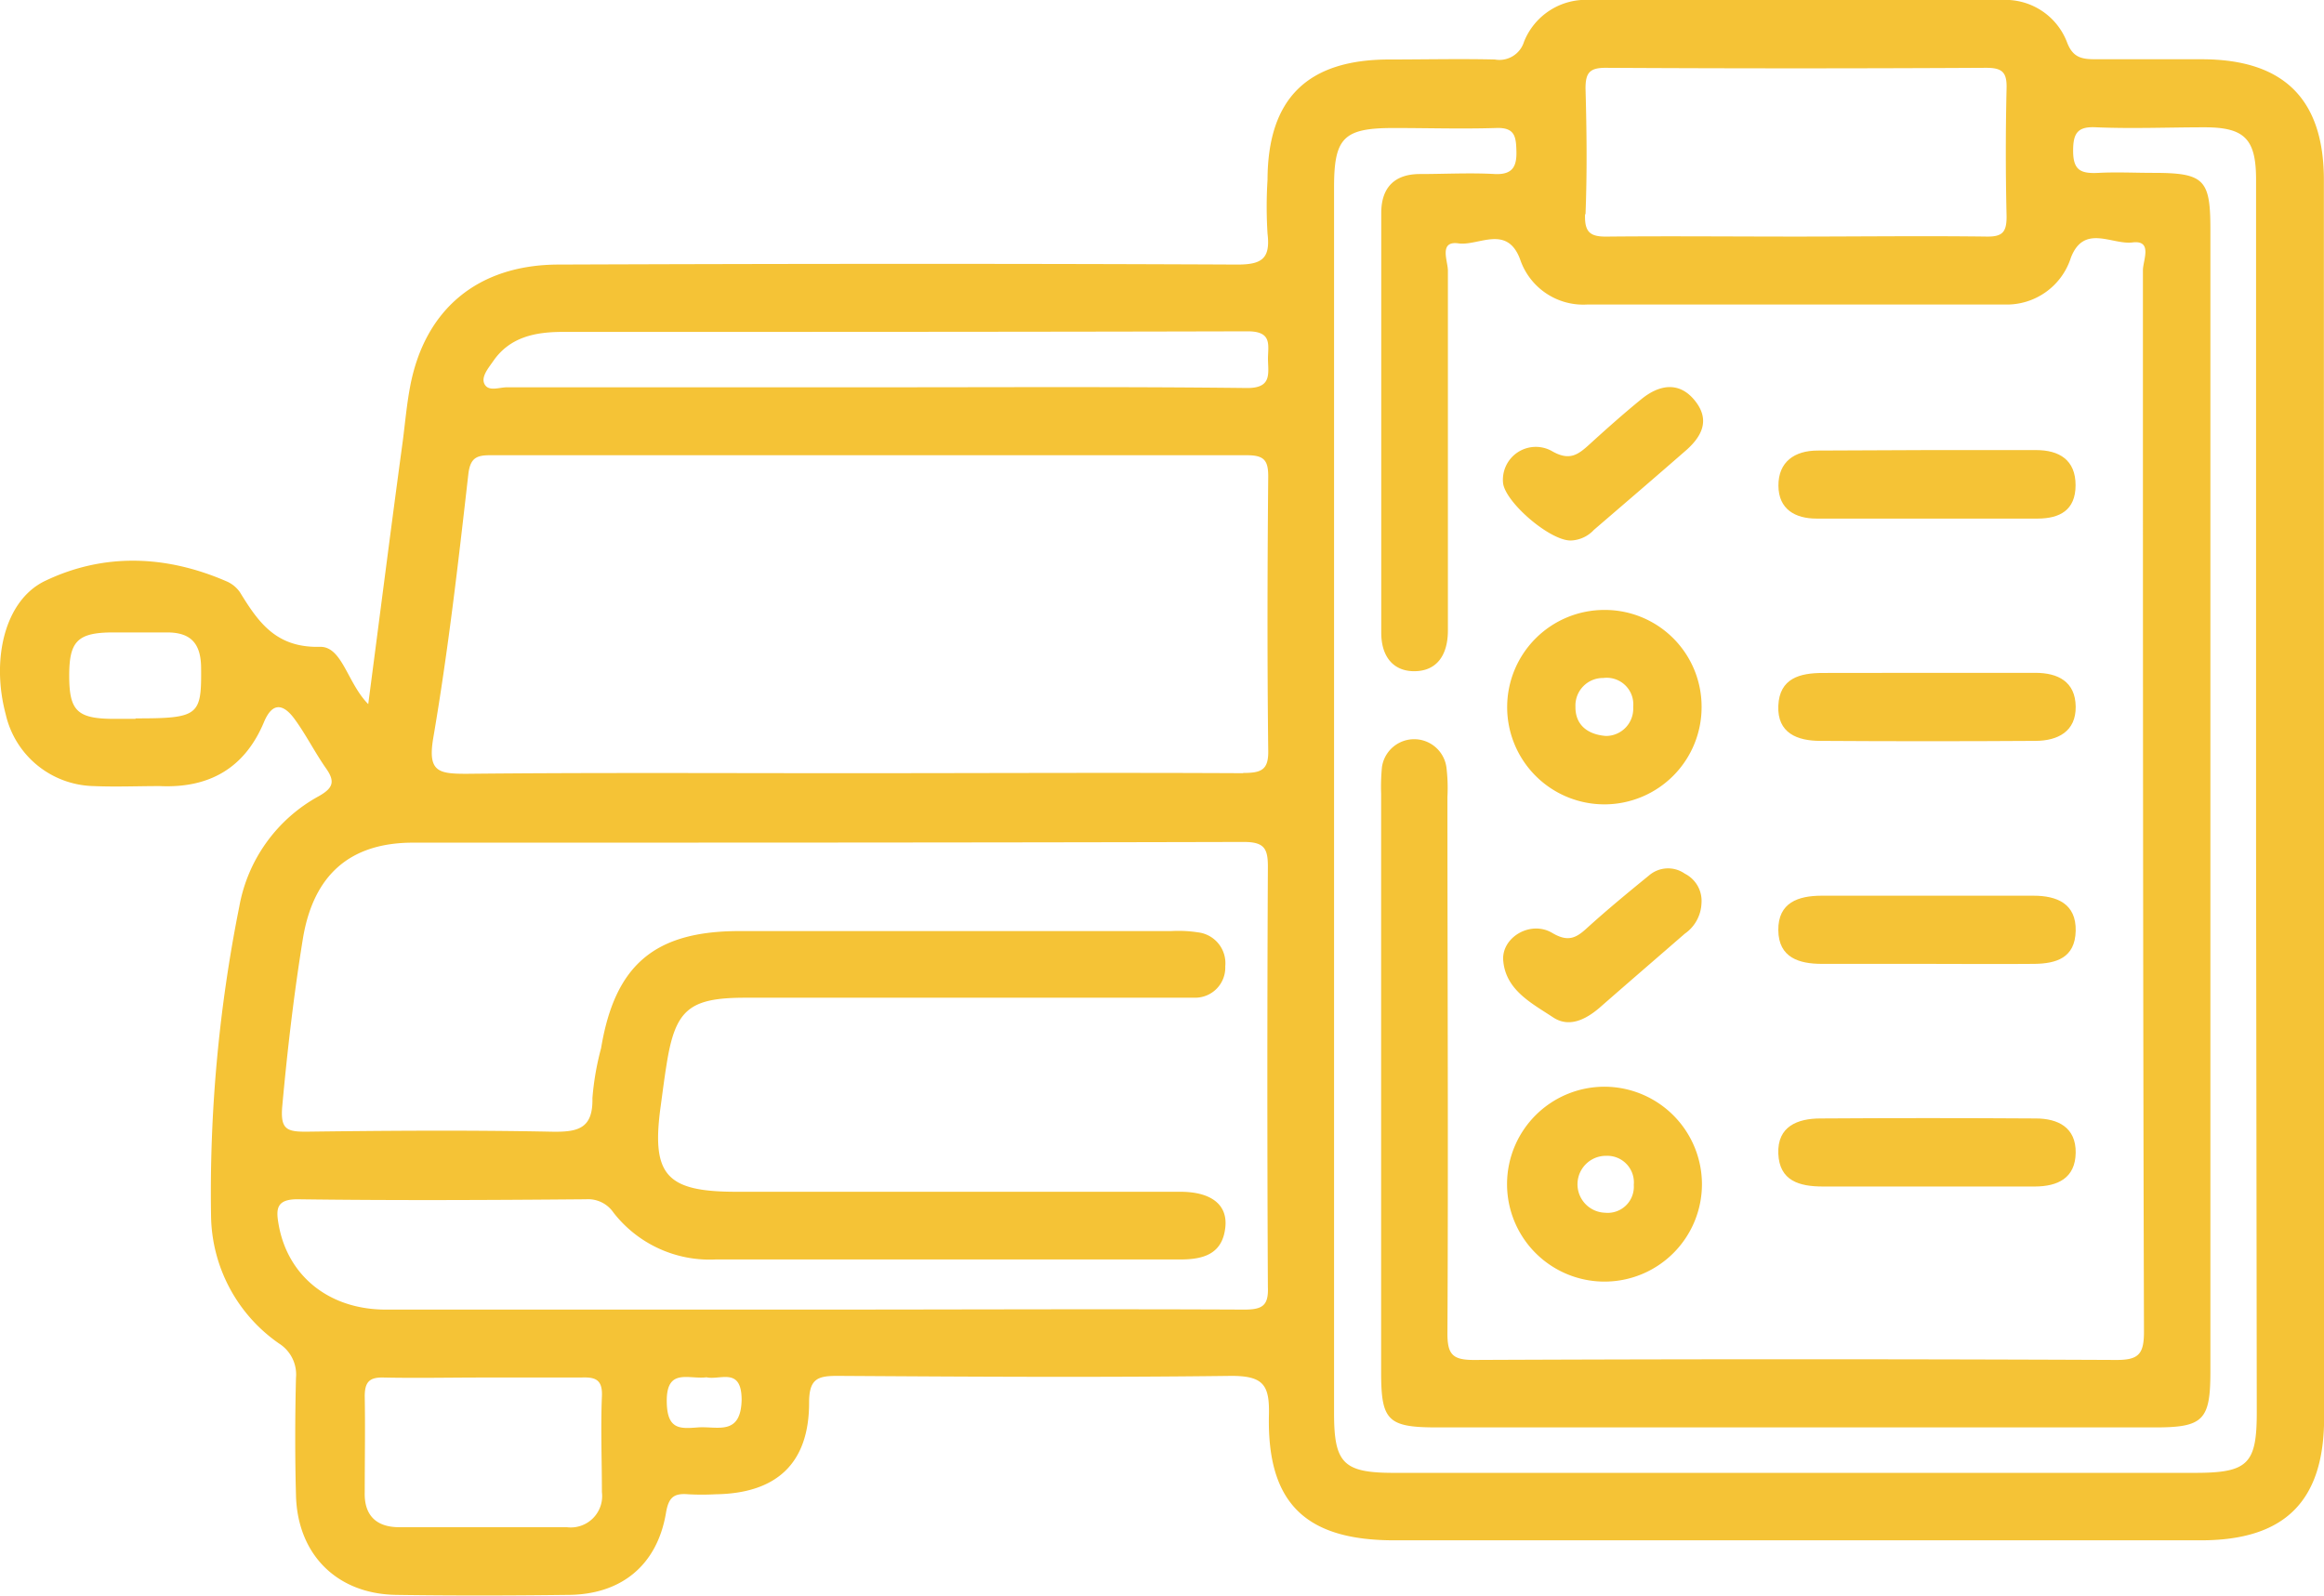
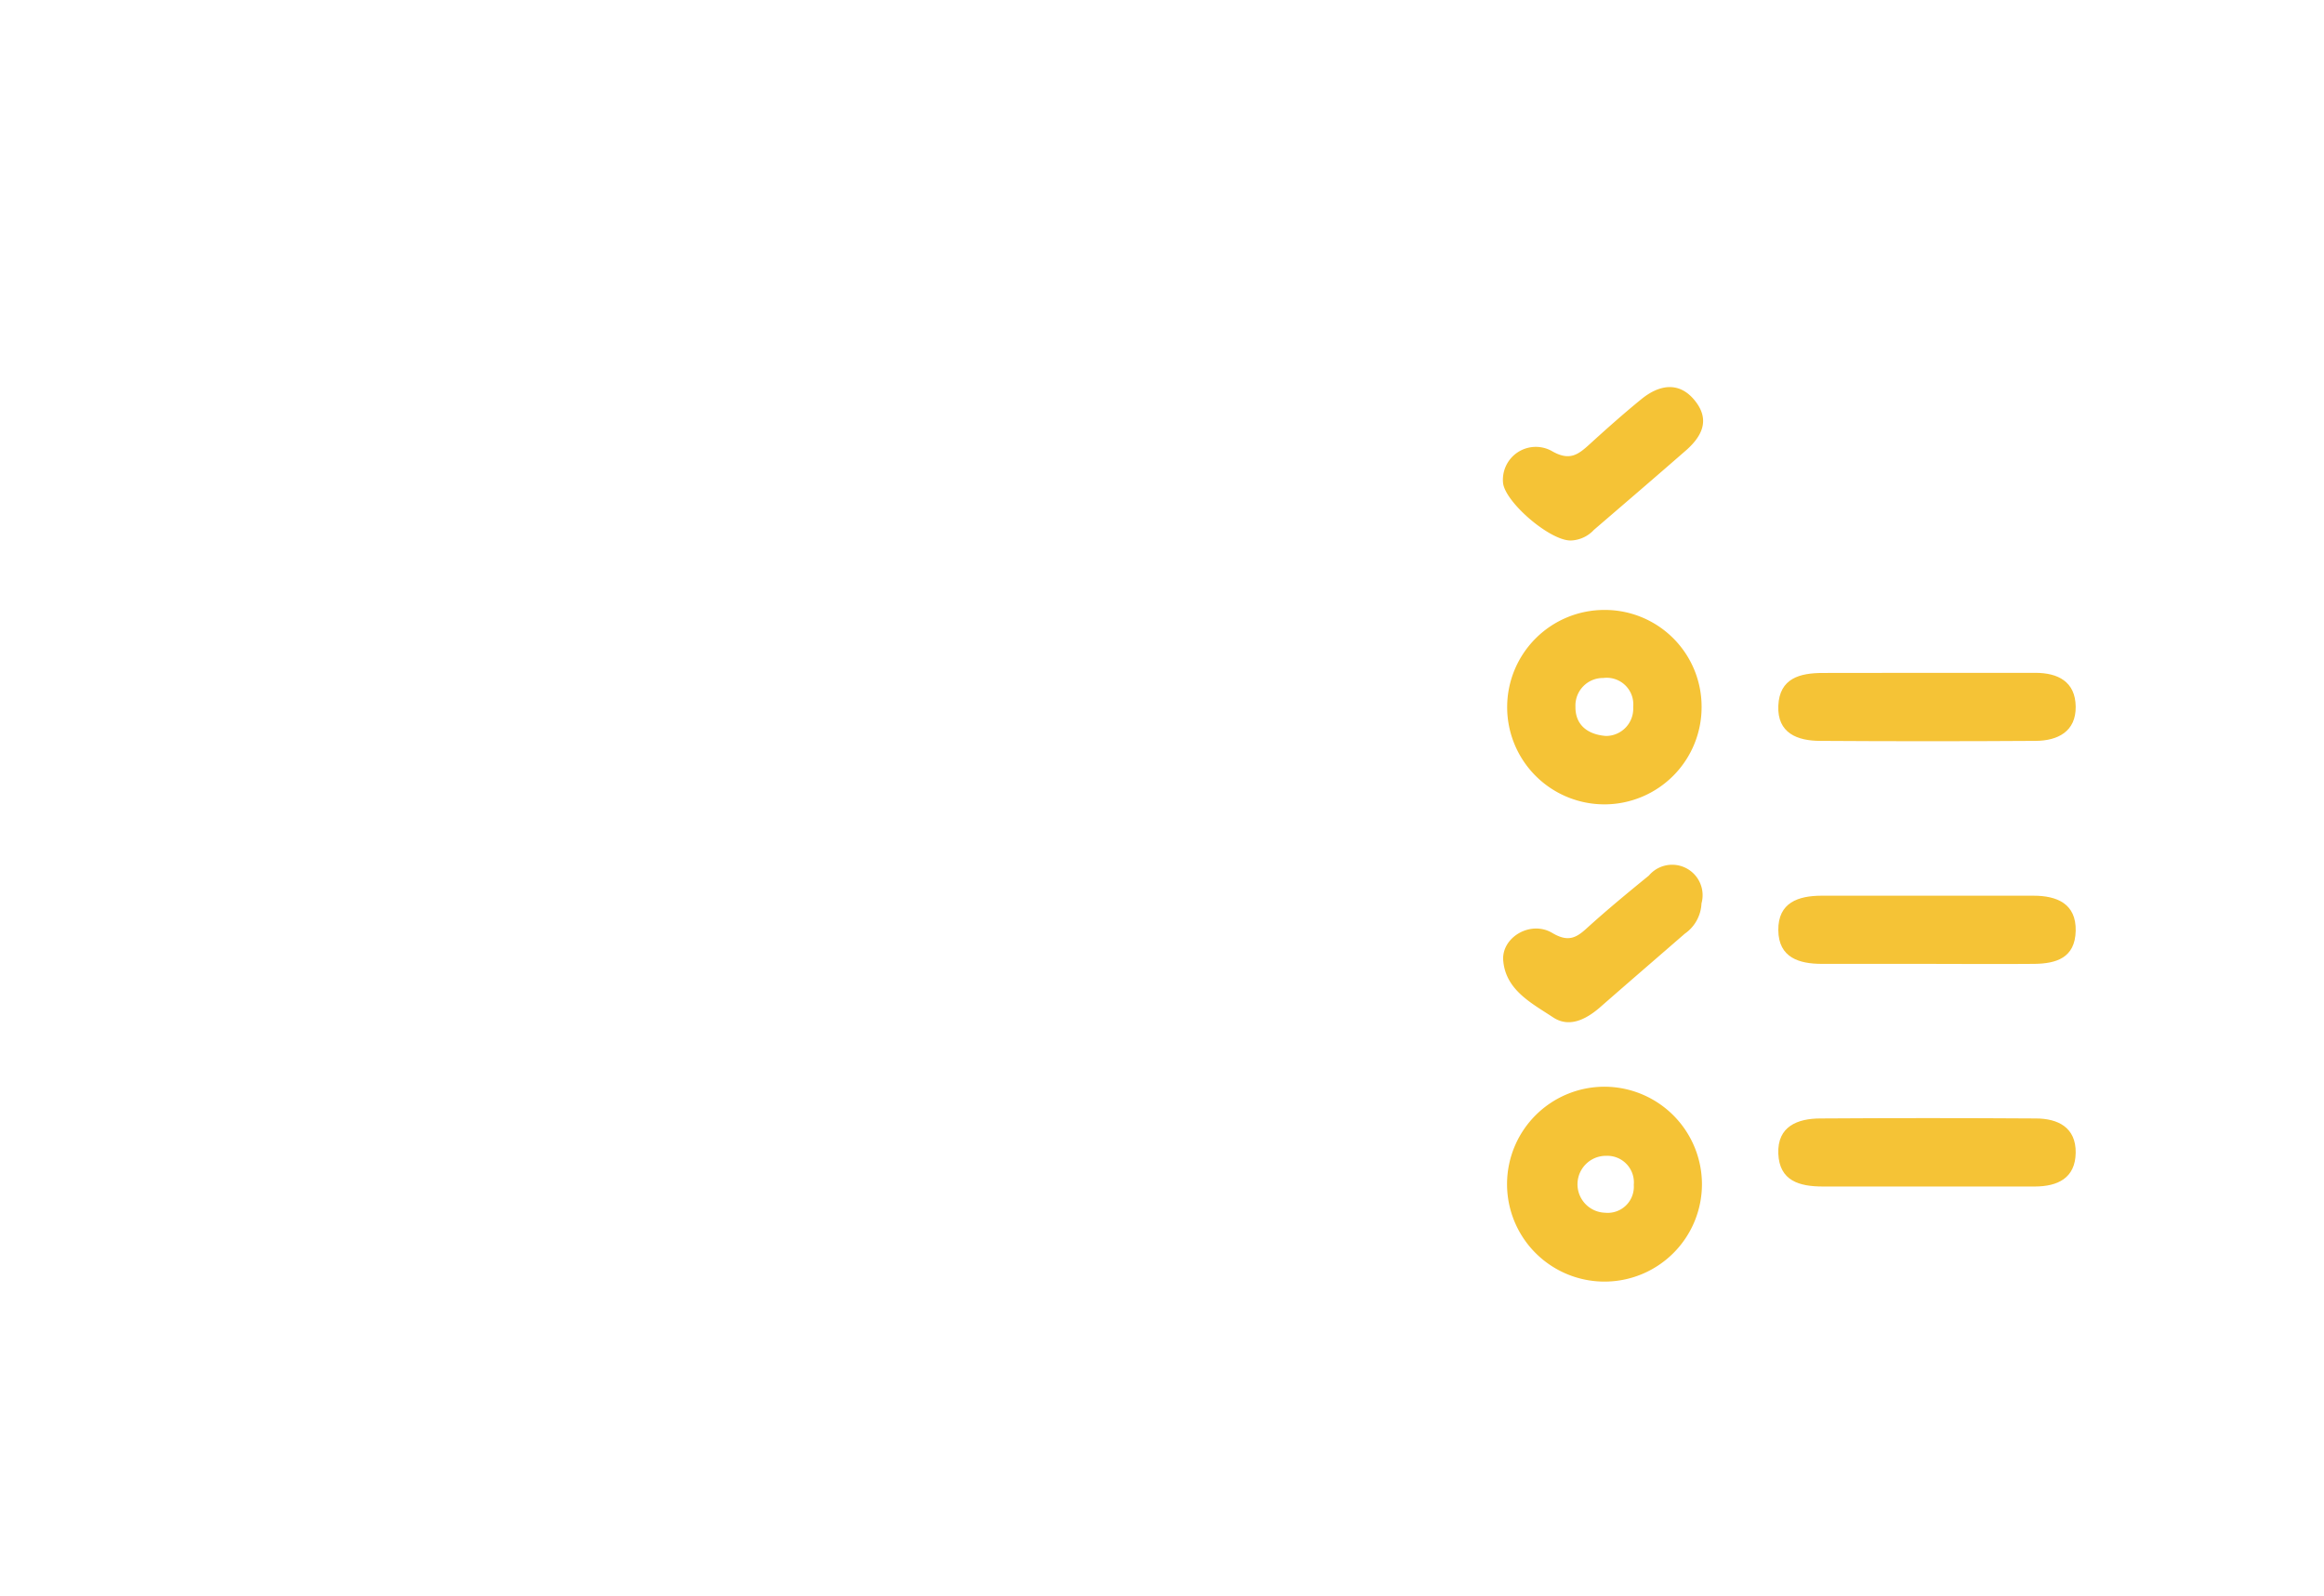
<svg xmlns="http://www.w3.org/2000/svg" viewBox="0 0 198.42 136.27">
  <defs>
    <style>.cls-1{fill:#f5c336;}</style>
  </defs>
  <g id="Capa_2" data-name="Capa 2">
    <g id="ELEMENTOS">
      <path class="cls-1" d="M164.49,82.3c-3,0-6,0-8.93,0-1.93,0-3.71-.51-3.73-2.88s1.72-2.93,3.67-2.94q9.06,0,18.12,0c2,0,3.65.68,3.6,3s-1.67,2.8-3.54,2.82C170.62,82.33,167.56,82.3,164.49,82.3Z" />
      <path class="cls-1" d="M164.58,57.45c3.06,0,6.12,0,9.19,0,1.94,0,3.42.75,3.45,2.88s-1.53,2.92-3.42,2.93q-9.2.06-18.38,0c-1.95,0-3.69-.65-3.59-3s1.84-2.8,3.81-2.8Z" />
      <path class="cls-1" d="M164.56,101.31h-8.93c-2,0-3.71-.48-3.8-2.81s1.65-3,3.6-3q9.18-.06,18.38,0c1.89,0,3.44.76,3.41,2.93s-1.54,2.87-3.47,2.88Z" />
-       <path class="cls-1" d="M164.64,38.43h9.19c2,0,3.38.85,3.38,3s-1.37,2.84-3.22,2.85c-6.3,0-12.6,0-18.9,0-1.8,0-3.24-.78-3.25-2.81s1.37-3,3.35-3Z" />
-       <path class="cls-1" d="M145.27,77.14a3.31,3.31,0,0,1-1.42,2.58c-2.44,2.12-4.88,4.22-7.31,6.35-1.18,1-2.59,1.7-3.95.79-1.8-1.19-4-2.3-4.24-4.78-.22-2,2.3-3.54,4.18-2.42,1.38.82,2.07.41,3-.45,1.7-1.54,3.47-3,5.25-4.45a2.49,2.49,0,0,1,3.07-.16A2.6,2.6,0,0,1,145.27,77.14Z" />
+       <path class="cls-1" d="M145.27,77.14a3.31,3.31,0,0,1-1.42,2.58c-2.44,2.12-4.88,4.22-7.31,6.35-1.18,1-2.59,1.7-3.95.79-1.8-1.19-4-2.3-4.24-4.78-.22-2,2.3-3.54,4.18-2.42,1.38.82,2.07.41,3-.45,1.7-1.54,3.47-3,5.25-4.45A2.6,2.6,0,0,1,145.27,77.14Z" />
      <path class="cls-1" d="M134.14,46.15c-1.76.06-5.6-3.23-5.81-4.9a2.81,2.81,0,0,1,4.16-2.74c1.53.89,2.26.3,3.23-.58,1.45-1.32,2.91-2.62,4.42-3.85s3.19-1.53,4.52.07.75,3-.66,4.26c-2.62,2.29-5.27,4.56-7.91,6.83A2.83,2.83,0,0,1,134.14,46.15Z" />
      <path class="cls-1" d="M137.07,92.79a8.32,8.32,0,1,0,8.24,8.34A8.34,8.34,0,0,0,137.07,92.79Zm0,10.76a2.43,2.43,0,1,1,.09-4.86,2.27,2.27,0,0,1,2.33,2.48A2.23,2.23,0,0,1,137.05,103.55Z" />
      <path class="cls-1" d="M137,52.08a8.3,8.3,0,1,0,8.28,8.27A8.26,8.26,0,0,0,137,52.08Zm.11,10.76c-1.56-.12-2.62-.94-2.6-2.5a2.35,2.35,0,0,1,2.38-2.45,2.27,2.27,0,0,1,2.55,2.47A2.33,2.33,0,0,1,137.14,62.84Z" />
-       <path class="cls-1" d="M198.41,15.38C198.41,8.47,195,5.07,188,5.06c-3,0-6,0-9,0-1.17,0-2-.07-2.52-1.45A5.63,5.63,0,0,0,170.88,0Q153.35,0,135.8,0a5.68,5.68,0,0,0-5.68,3.56,2.2,2.2,0,0,1-2.5,1.52c-3-.07-6,0-9,0-7,0-10.38,3.34-10.4,10.27a37.13,37.13,0,0,0,0,4.6c.26,2.15-.5,2.65-2.63,2.64-19.29-.09-38.58-.07-57.87,0-6.92,0-11.49,3.82-12.72,10.5-.28,1.51-.41,3-.61,4.56-1,7.35-1.93,14.69-2.95,22.47-1.79-1.8-2.22-4.94-4.13-4.89-3.75.09-5.25-2.1-6.83-4.67a2.68,2.68,0,0,0-1.18-.94c-5.16-2.23-10.47-2.42-15.49,0C.41,51.28-.77,56.28.49,61A7.88,7.88,0,0,0,8,67.12c1.88.08,3.76,0,5.63,0,4.24.2,7.27-1.54,8.91-5.47.75-1.79,1.69-1.48,2.57-.31,1,1.35,1.77,2.91,2.75,4.3.78,1.12.55,1.66-.62,2.33a13.45,13.45,0,0,0-6.81,9.44,124.21,124.21,0,0,0-2.41,26.45,13.48,13.48,0,0,0,5.81,10.86,3.13,3.13,0,0,1,1.44,2.94c-.08,3.33-.09,6.66,0,10,.12,5.09,3.52,8.46,8.59,8.52,4.86.07,9.73.06,14.59,0,4.58,0,7.66-2.53,8.41-7,.23-1.38.71-1.69,1.92-1.59a22,22,0,0,0,2.3,0c5.22-.07,8-2.63,8-7.82,0-2.08.75-2.3,2.51-2.29,11.18.07,22.36.14,33.54,0,2.76,0,3.27.8,3.21,3.35-.17,7.52,3.13,10.69,10.7,10.69h68.87c7.17,0,10.52-3.34,10.52-10.47q0-20.1,0-40.19Q198.41,48.15,198.41,15.38Zm-186.84,46H9.78c-3.18,0-3.86-.67-3.87-3.63S6.57,54,9.66,54c1.54,0,3.07,0,4.61,0,2,0,2.88.92,2.9,3C17.21,61.1,17,61.34,11.57,61.34ZM42.12,30.82c1.42-2.05,3.59-2.47,5.86-2.48,19.52,0,39,0,58.55-.05,2.19,0,1.7,1.27,1.73,2.47s.3,2.4-1.83,2.37c-10.57-.12-21.14-.06-31.71-.06s-21,0-31.44,0c-.65,0-1.55.38-1.9-.25S41.71,31.42,42.12,30.82Zm9.27,88.41c-.11,2.72,0,5.45,0,8.17a2.68,2.68,0,0,1-3,3c-4.77,0-9.54,0-14.31,0-1.94,0-3-1-2.94-3,0-2.72.05-5.45,0-8.17,0-1.23.4-1.64,1.61-1.61,2.81.06,5.62,0,8.43,0s5.62,0,8.43,0C50.79,117.57,51.46,117.76,51.39,119.23Zm8.21,2.65c-1.48.11-2.61.23-2.67-2.08-.09-3.07,1.86-2,3.39-2.2,1.16.27,3-.92,3,1.93C63.25,122.64,61.22,121.76,59.6,121.88Zm46.56-10.06c-12.29-.06-24.57,0-36.86,0-12.12,0-24.24,0-36.36,0-4.85,0-8.38-2.88-9.15-7.26-.23-1.3-.23-2.18,1.66-2.16,8.2.11,16.39.07,24.58,0a2.63,2.63,0,0,1,2.35,1.14,10.39,10.39,0,0,0,8.71,4q19.84,0,39.69,0c2,0,3.61-.48,3.84-2.78.19-1.9-1.21-3-3.85-3-12.63,0-25.26,0-37.89,0-6,0-7.29-1.41-6.47-7.32.16-1.18.31-2.37.5-3.54.74-4.71,1.92-5.71,6.75-5.71h36.1c.77,0,1.54,0,2.3,0a2.57,2.57,0,0,0,2.55-2.68,2.65,2.65,0,0,0-2.32-2.9,11,11,0,0,0-2.3-.11H63.13c-7.24,0-10.63,2.89-11.81,10a23.58,23.58,0,0,0-.74,4.27c.06,2.63-1.27,2.9-3.49,2.86-7-.14-14-.09-21,0-1.61,0-2.14-.23-2-2.08.44-4.84,1-9.66,1.78-14.46.91-5.38,4-8.14,9.4-8.14,23.64,0,47.27,0,70.91-.06,1.76,0,2.08.55,2.07,2.16q-.09,17.92,0,35.84C108.32,111.51,107.76,111.83,106.16,111.82Zm0-45.8c-11.27-.06-22.53,0-33.8,0-10.84,0-21.68-.06-32.52.05-2.39,0-3.34-.15-2.85-3.05,1.28-7.48,2.14-15,3-22.56.17-1.39.73-1.6,1.93-1.59q32.26,0,64.53,0c1.47,0,1.84.42,1.83,1.85-.07,7.76-.09,15.53,0,23.3C108.33,65.75,107.7,66,106.12,66Zm29.21-47.73c.14-3.58.1-7.16,0-10.74,0-1.32.34-1.76,1.71-1.76q16.24.09,32.49,0c1.33,0,1.78.34,1.75,1.71q-.13,5.49,0,11c0,1.33-.36,1.72-1.71,1.7-5.45-.07-10.91,0-16.37,0-5.29,0-10.58-.05-15.87,0C135.85,20.24,135.27,19.94,135.33,18.29ZM192.68,120.6c0,4.41-.76,5.16-5.27,5.16H119c-4.29,0-5.1-.81-5.1-5.08V16c0-4.26.82-5.07,5.1-5.07,2.91,0,5.81.09,8.71,0,1.64-.07,1.73.74,1.76,2s-.31,2-1.84,1.93c-2.13-.12-4.27,0-6.4,0s-3.3,1.12-3.3,3.32q0,17.93,0,35.85c0,2,1,3.28,2.81,3.28,2,0,2.88-1.46,2.88-3.48,0-10.25,0-20.49,0-30.73,0-.8-.8-2.56.9-2.32s4.14-1.64,5.26,1.35A5.69,5.69,0,0,0,135.54,26q17.79,0,35.6,0a5.74,5.74,0,0,0,5.67-4c1.12-2.9,3.51-1.08,5.26-1.3s.89,1.55.89,2.37c0,30.21,0,60.43.09,90.65,0,1.93-.48,2.41-2.4,2.4q-27.4-.12-54.81,0c-1.78,0-2.26-.44-2.26-2.24.08-15.28,0-30.56,0-45.84a14.44,14.44,0,0,0-.09-2.55,2.78,2.78,0,0,0-5.5,0,17.62,17.62,0,0,0-.07,2.3q0,24.72,0,49.42c0,4.1.58,4.67,4.78,4.67H184c4.11,0,4.72-.62,4.72-4.75V19.56c0-4.27-.54-4.8-4.92-4.8-1.53,0-3.07-.08-4.6,0S177,14.57,177,12.87c0-1.55.42-2.09,2-2,3.07.13,6.15,0,9.22,0,3.43,0,4.4,1,4.4,4.47q0,28.56,0,57.11Z" />
    </g>
  </g>
</svg>